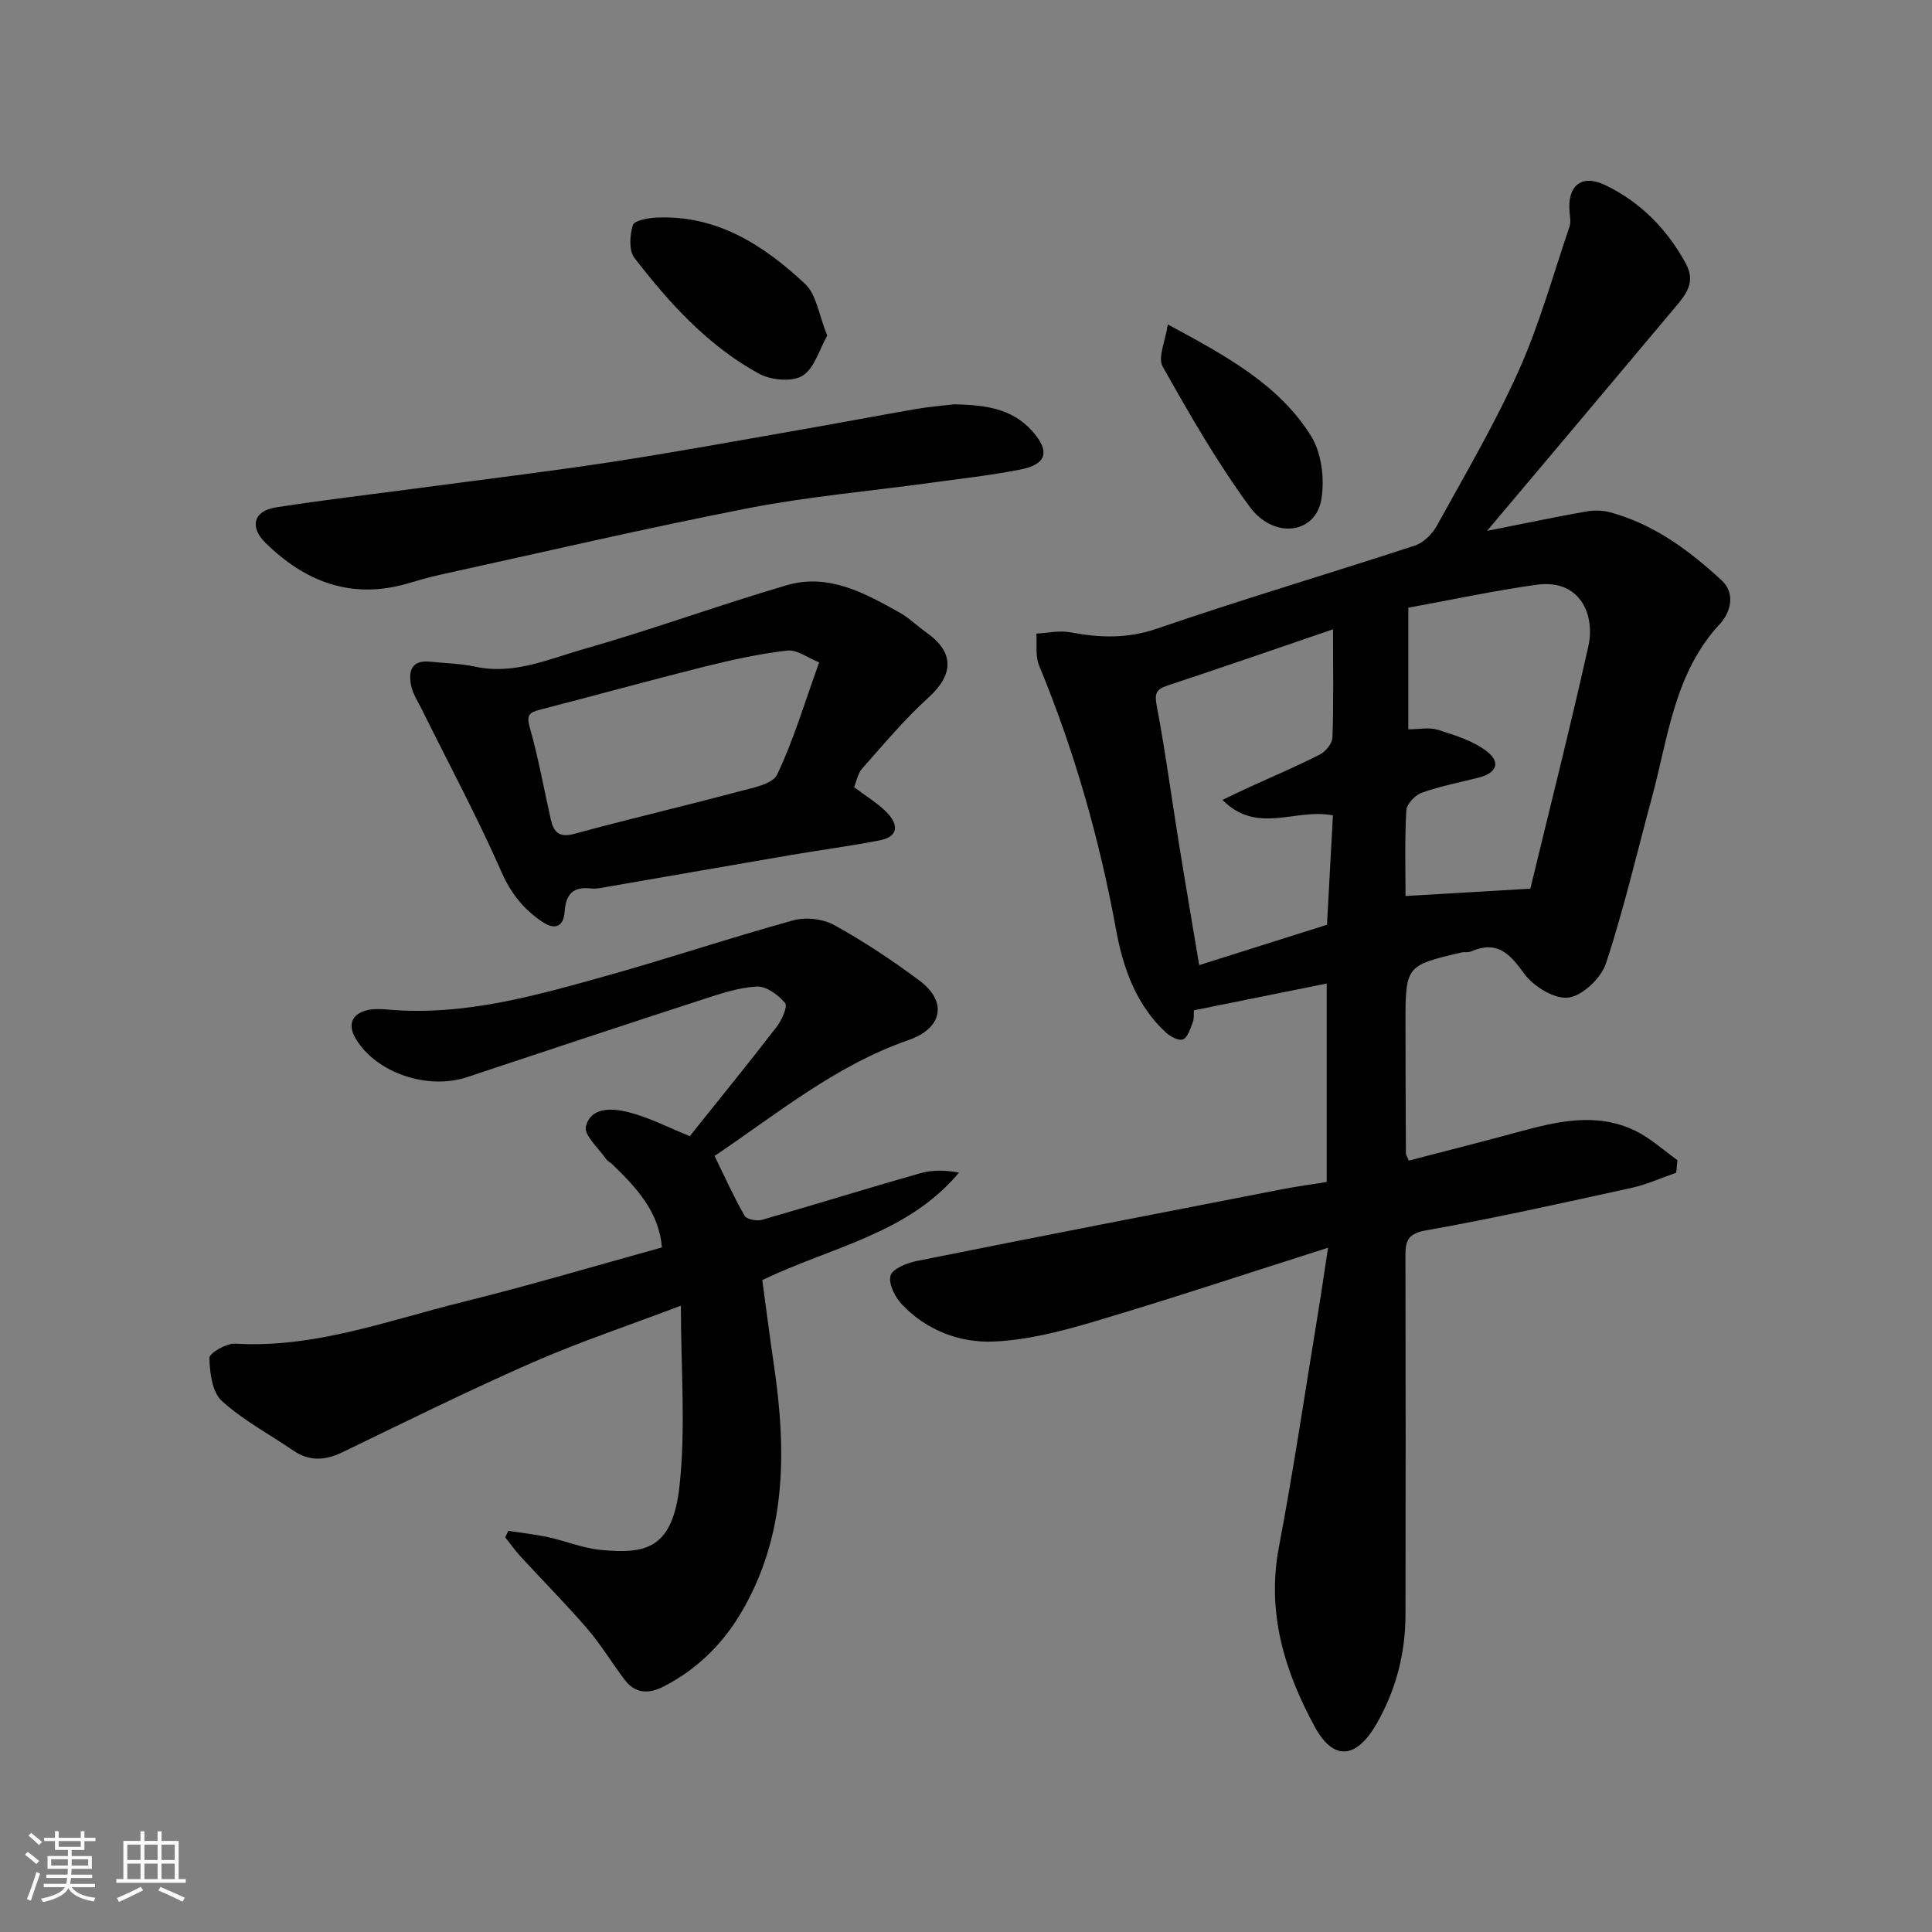
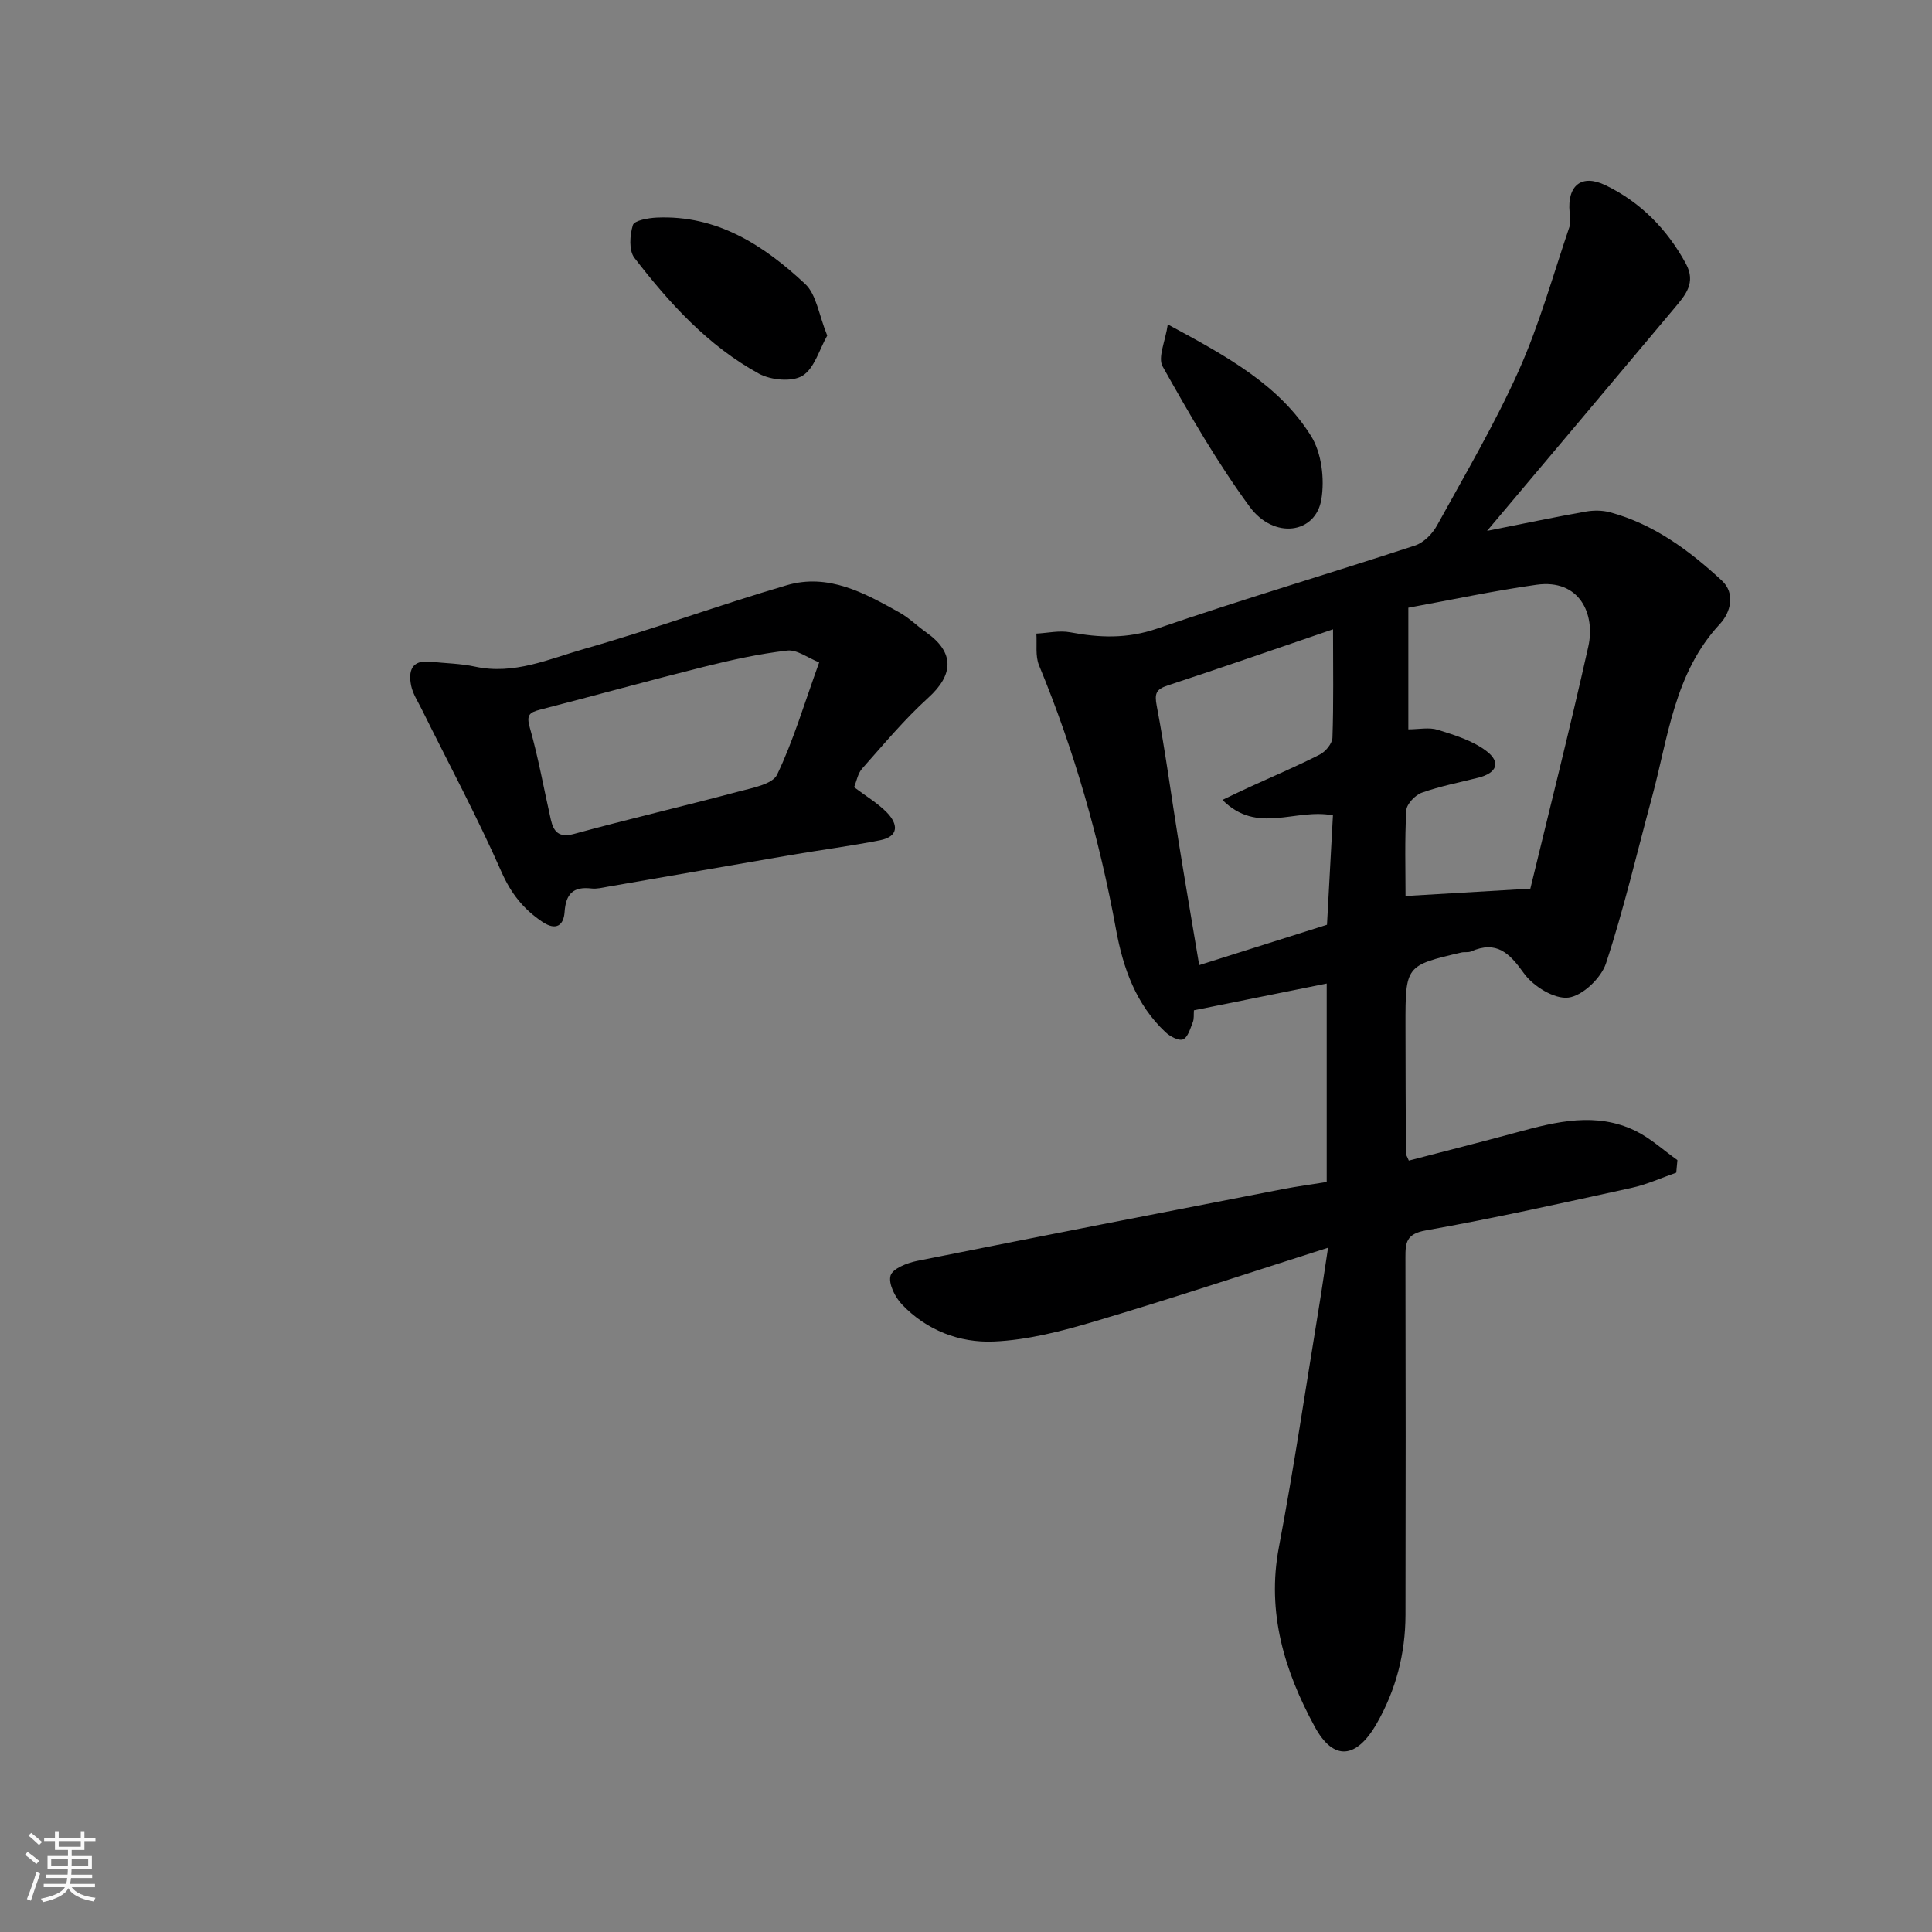
<svg xmlns="http://www.w3.org/2000/svg" enable-background="new 0 0 400 400" viewBox="0 0 400 400">
  <rect x="0" y="0" width="400" height="400" fill="#808080" stroke="none" />
  <path d="m5.17 384 .55-.58c.85.61 1.65 1.24 2.4 1.87l-.59.64c-.83-.73-1.62-1.38-2.36-1.93m1.22 9.53-.82-.34c.71-1.76 1.37-3.64 1.98-5.63.24.13.5.25.76.36-.6 1.67-1.24 3.54-1.92 5.61m-.5-13.5.57-.54c.56.44 1.31 1.06 2.26 1.87l-.64.64c-.68-.66-1.41-1.32-2.19-1.97m3.25.46h2.24v-1.36h.77v1.36h4.57v-1.36h.76v1.36h2.28v.69h-2.28v1.84h-2.64v1.26h4.18v2.64h-4.21c0 .45-.02.86-.05 1.21h4.32v.69h-4.38c-.04.34-.1.75-.19 1.22h5.15v.69h-4.82c.87 1.19 2.51 1.92 4.93 2.19-.17.31-.3.57-.37.76-2.77-.49-4.52-1.41-5.26-2.76-.56 1.26-2.3 2.23-5.24 2.9-.12-.24-.26-.48-.43-.72 2.73-.55 4.38-1.34 4.96-2.38h-4.38v-.69h4.65c.1-.38.17-.79.21-1.22h-4.32v-.69h4.4c.03-.34.05-.75.05-1.21h-4.2v-2.64h4.23v-1.26h-2.69v-1.84h-2.24zm1.46 4.46v1.29h3.45c.01-.4.02-.57.01-.53v-.32-.45h-3.46zm1.55-2.59h4.57v-1.19h-4.57zm6.11 2.59h-3.42v.77c-.01.19-.01.37-.02.53h3.44z" fill="#fafafa" />
-   <path d="m32.63 379.16h.82v1.98h3.54v7.89h1.46v.78h-14.37v-.78h1.46v-7.89h3.54v-1.98h.82v1.98h2.73zm-3.49 11.48.5.73c-1.61.82-3.28 1.63-5 2.41-.13-.27-.28-.55-.44-.82 1.75-.72 3.4-1.49 4.94-2.32m-2.78-5.55h2.73v-3.18h-2.73zm0 3.95h2.73v-3.2h-2.73zm3.54-3.95h2.73v-3.18h-2.73zm0 3.95h2.73v-3.2h-2.73zm7.89 4.68c-1.84-.92-3.51-1.7-5.02-2.32l.45-.73c1.89.8 3.57 1.55 5.04 2.23zm-1.62-11.81h-2.73v3.18h2.73zm-2.73 7.13h2.73v-3.2h-2.73z" fill="#fafafa" />
  <g fill="#000001">
    <path d="m347.05 242.79c-3.09 1.07-6.1 2.46-9.27 3.15-14.16 3.1-28.31 6.27-42.57 8.8-4.08.72-4.24 2.54-4.23 5.63.06 24.67.06 49.33.01 74-.02 7.99-1.98 15.52-5.96 22.48-4.19 7.31-8.93 7.83-12.83.65-6.25-11.5-9.99-23.63-7.42-37.17 3.1-16.36 5.53-32.85 8.23-49.28.63-3.82 1.17-7.66 1.95-12.72-16.49 5.24-32.28 10.49-48.24 15.23-6.83 2.03-13.94 3.89-20.99 4.19s-13.9-2.31-19-7.69c-1.43-1.5-2.83-4.31-2.35-5.96.42-1.44 3.41-2.62 5.44-3.03 25.25-5.06 50.52-9.97 75.8-14.88 2.9-.56 5.82-.95 9.06-1.47 0-13.31 0-26.73 0-41.09-9.2 1.86-18.2 3.67-27.49 5.54-.07.91.05 1.76-.23 2.46-.52 1.3-1.01 3.12-2.02 3.56-.85.37-2.7-.6-3.63-1.48-6.12-5.74-8.79-13.29-10.24-21.23-3.44-18.8-8.64-37.06-15.95-54.73-.8-1.93-.4-4.37-.55-6.57 2.34-.12 4.77-.69 7-.27 6.1 1.15 11.81 1.36 17.98-.76 17.69-6.08 35.64-11.38 53.42-17.21 1.79-.59 3.59-2.41 4.53-4.12 5.83-10.59 12-21.06 16.93-32.07 4.29-9.58 7.12-19.82 10.51-29.8.31-.9.12-1.99.03-2.98-.52-5.45 2.37-8.06 7.43-5.62 7.2 3.47 12.74 9.06 16.64 16.23 2.17 3.98-.13 6.54-2.31 9.15-12.64 15.09-25.34 30.13-38.85 46.18 7.86-1.56 14.11-2.88 20.4-3.99 1.63-.29 3.46-.29 5.05.14 9.07 2.45 16.43 7.91 23.16 14.14 2.84 2.63 1.83 6.58-.39 8.97-9.49 10.2-10.71 23.49-14.1 35.98-3.11 11.46-5.79 23.05-9.5 34.31-1 3.03-4.85 6.71-7.77 7.08-2.9.37-7.29-2.34-9.2-5-3.02-4.22-5.66-6.88-10.98-4.55-.57.25-1.32.07-1.96.21-11.6 2.71-11.61 2.72-11.6 15.11.01 8.83.04 17.66.09 26.5 0 .3.24.61.6 1.48 7.42-1.94 14.95-3.83 22.44-5.87 8.14-2.22 16.34-4.23 24.44-.31 3.15 1.53 5.83 4.02 8.73 6.08-.08.86-.16 1.73-.24 2.6zm-56.05-57.28c8.36-.49 16.31-.96 25.84-1.52 3.81-15.78 8.15-32.9 12-50.13 1.49-6.64-1.73-14.06-10.75-12.79-8.76 1.23-17.43 3.09-26.51 4.75v25.18c2.17 0 4.3-.47 6.11.1 3.47 1.09 7.17 2.22 10.01 4.36 3.11 2.34 2.22 4.57-1.58 5.54-3.93 1-7.94 1.76-11.75 3.12-1.38.49-3.14 2.35-3.21 3.66-.35 6.13-.16 12.28-.16 17.73zm-15.01-55.22c-11.85 4.04-23.01 7.93-34.24 11.63-2.41.8-2.75 1.66-2.26 4.23 1.77 9.3 3.01 18.69 4.52 28.04 1.38 8.59 2.86 17.16 4.27 25.63 9.18-2.9 17.82-5.63 26.46-8.36.42-7.82.84-15.56 1.23-22.65-7.89-1.52-15.63 4.08-22.88-3.2 2.4-1.14 3.96-1.9 5.54-2.62 4.89-2.24 9.85-4.34 14.64-6.78 1.19-.61 2.56-2.28 2.6-3.5.25-7.13.12-14.26.12-22.42z" />
-     <path d="m147.94 239.33c2.12 4.33 3.98 8.46 6.22 12.38.43.75 2.51 1.15 3.58.85 10.94-3.14 21.81-6.53 32.76-9.65 2.51-.71 5.23-.65 8.05-.14-10.64 12.74-26.43 15.37-40.73 22.26.75 5.49 1.51 11.47 2.39 17.43 2.65 17.97 2.75 35.65-7.03 51.86-3.83 6.34-9.12 11.45-15.83 14.88-2.93 1.49-5.78 1.51-7.94-1.32-2.67-3.5-4.94-7.33-7.8-10.65-4.42-5.14-9.22-9.95-13.81-14.95-1.15-1.25-2.14-2.66-3.2-4 .22-.44.43-.89.65-1.33 2.74.42 5.5.71 8.2 1.3 3.65.79 7.21 2.27 10.89 2.64 9.52.94 14.93-.33 16.35-13.28 1.31-11.99.28-24.24.28-37.28-10.74 4.07-20.91 7.46-30.7 11.75-13.27 5.82-26.28 12.26-39.33 18.57-3.58 1.73-6.84 1.97-10.2-.32-4.98-3.4-10.42-6.28-14.83-10.3-1.99-1.82-2.49-5.84-2.55-8.89-.02-1 3.52-3.06 5.34-2.95 16.45.98 31.61-4.8 47.11-8.63 13.71-3.39 27.26-7.43 41.23-11.29-.59-7.4-5.32-12.44-10.36-17.3-.36-.34-.88-.55-1.15-.94-1.55-2.28-4.68-5-4.23-6.8 1.06-4.16 5.57-3.77 8.78-2.97 4.34 1.09 8.42 3.23 12.73 4.97 5.77-7.22 11.97-14.84 17.98-22.62 1.07-1.38 2.34-4.23 1.76-4.94-1.39-1.68-3.9-3.52-5.86-3.42-3.82.21-7.62 1.51-11.32 2.71-16.25 5.28-32.46 10.65-48.67 16.05-8.11 2.7-18.77-.82-23.03-7.93-1.66-2.76-1.02-5.12 2.38-5.94 1.42-.34 2.99-.23 4.48-.1 15.72 1.33 30.58-2.96 45.42-7.12 12.83-3.6 25.48-7.84 38.32-11.38 2.58-.71 6.13-.3 8.46.99 6.11 3.38 11.99 7.29 17.6 11.46 5.82 4.32 4.92 9.86-2.24 12.35-15.07 5.23-27.16 15.24-40.15 23.99z" />
    <path d="m176.83 162.98c2.46 1.86 4.89 3.3 6.79 5.24 2.28 2.34 2.61 4.95-1.43 5.75-6.06 1.19-12.21 1.99-18.3 3.03-12.68 2.17-25.35 4.4-38.03 6.58-1.13.2-2.3.5-3.41.37-3.74-.43-5.3 1.06-5.56 4.88-.18 2.68-1.7 3.99-4.63 2.01-3.9-2.63-6.47-5.86-8.44-10.33-5.04-11.44-10.97-22.49-16.52-33.7-.78-1.58-1.82-3.14-2.17-4.82-.61-2.99.01-5.41 3.97-4.99 3.09.33 6.24.37 9.26 1.02 8.09 1.76 15.37-1.62 22.7-3.7 14.06-4 27.81-9.05 41.84-13.16 8.61-2.52 16.11 1.61 23.36 5.67 1.98 1.11 3.64 2.79 5.51 4.1 5.87 4.13 5.72 8.73.41 13.54-4.93 4.47-9.23 9.64-13.67 14.64-.91 1.02-1.16 2.61-1.68 3.87zm-7.23-25.84c-2.33-.92-4.58-2.68-6.6-2.45-5.8.67-11.56 1.94-17.24 3.36-11.36 2.84-22.65 5.97-33.99 8.89-2.19.57-2.82 1.12-2.08 3.7 1.78 6.25 2.91 12.69 4.35 19.04.59 2.59 1.71 3.82 4.86 2.96 11.3-3.08 22.71-5.74 34.03-8.76 2.84-.76 7-1.5 7.96-3.5 3.35-6.99 5.57-14.53 8.71-23.24z" />
-     <path d="m197.55 83.71c6.07.14 11.9.69 16.23 5.61 3.65 4.15 2.93 6.81-2.46 7.88-6.24 1.23-12.59 1.93-18.89 2.79-12.48 1.72-25.08 2.81-37.42 5.21-21.4 4.17-42.65 9.14-63.95 13.81-2.22.49-4.41 1.13-6.59 1.77-11.62 3.41-21.25-.26-29.53-8.42-3.32-3.27-2.43-6.59 2.13-7.3 10.01-1.57 20.08-2.73 30.12-4.07 13.14-1.76 26.3-3.34 39.39-5.34 13.06-2 26.06-4.39 39.07-6.66 8.03-1.4 16.04-2.93 24.07-4.32 2.6-.45 5.22-.65 7.83-.96z" />
    <path d="m171.27 69.48c-1.64 2.87-2.65 6.8-5.13 8.32-2.17 1.33-6.55.91-9.02-.44-10.54-5.77-18.53-14.58-25.77-23.97-1.18-1.53-.96-4.7-.32-6.79.29-.95 3.17-1.47 4.91-1.55 12.51-.57 22.2 5.73 30.77 13.75 2.33 2.19 2.8 6.36 4.56 10.68z" />
    <path d="m241.78 67.17c12.24 6.6 23.04 12.5 29.66 23.1 2.19 3.51 2.83 8.89 2.14 13.09-1.17 7.18-9.84 8.37-14.85 1.55-6.72-9.15-12.43-19.09-18.01-29.02-1.06-1.86.55-5.22 1.06-8.72z" />
  </g>
</svg>